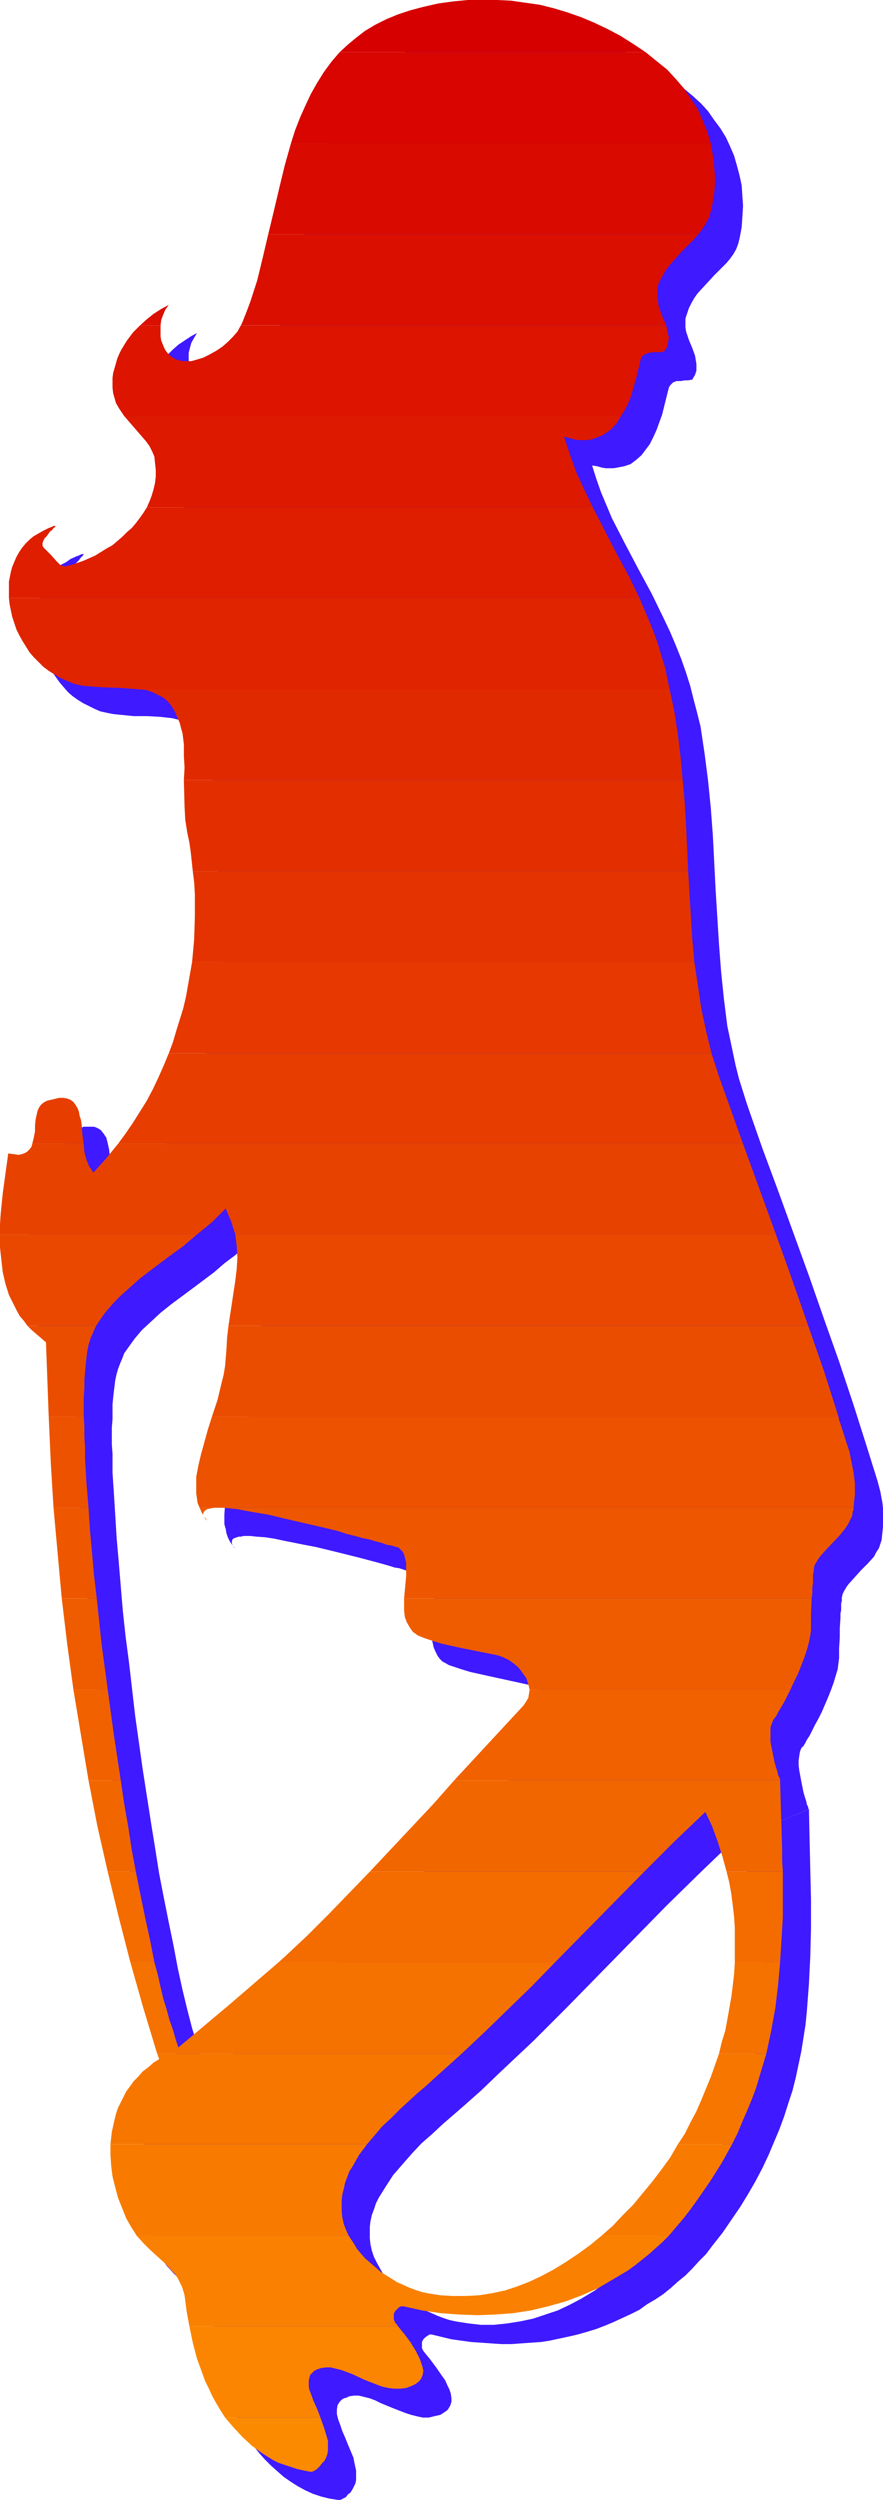
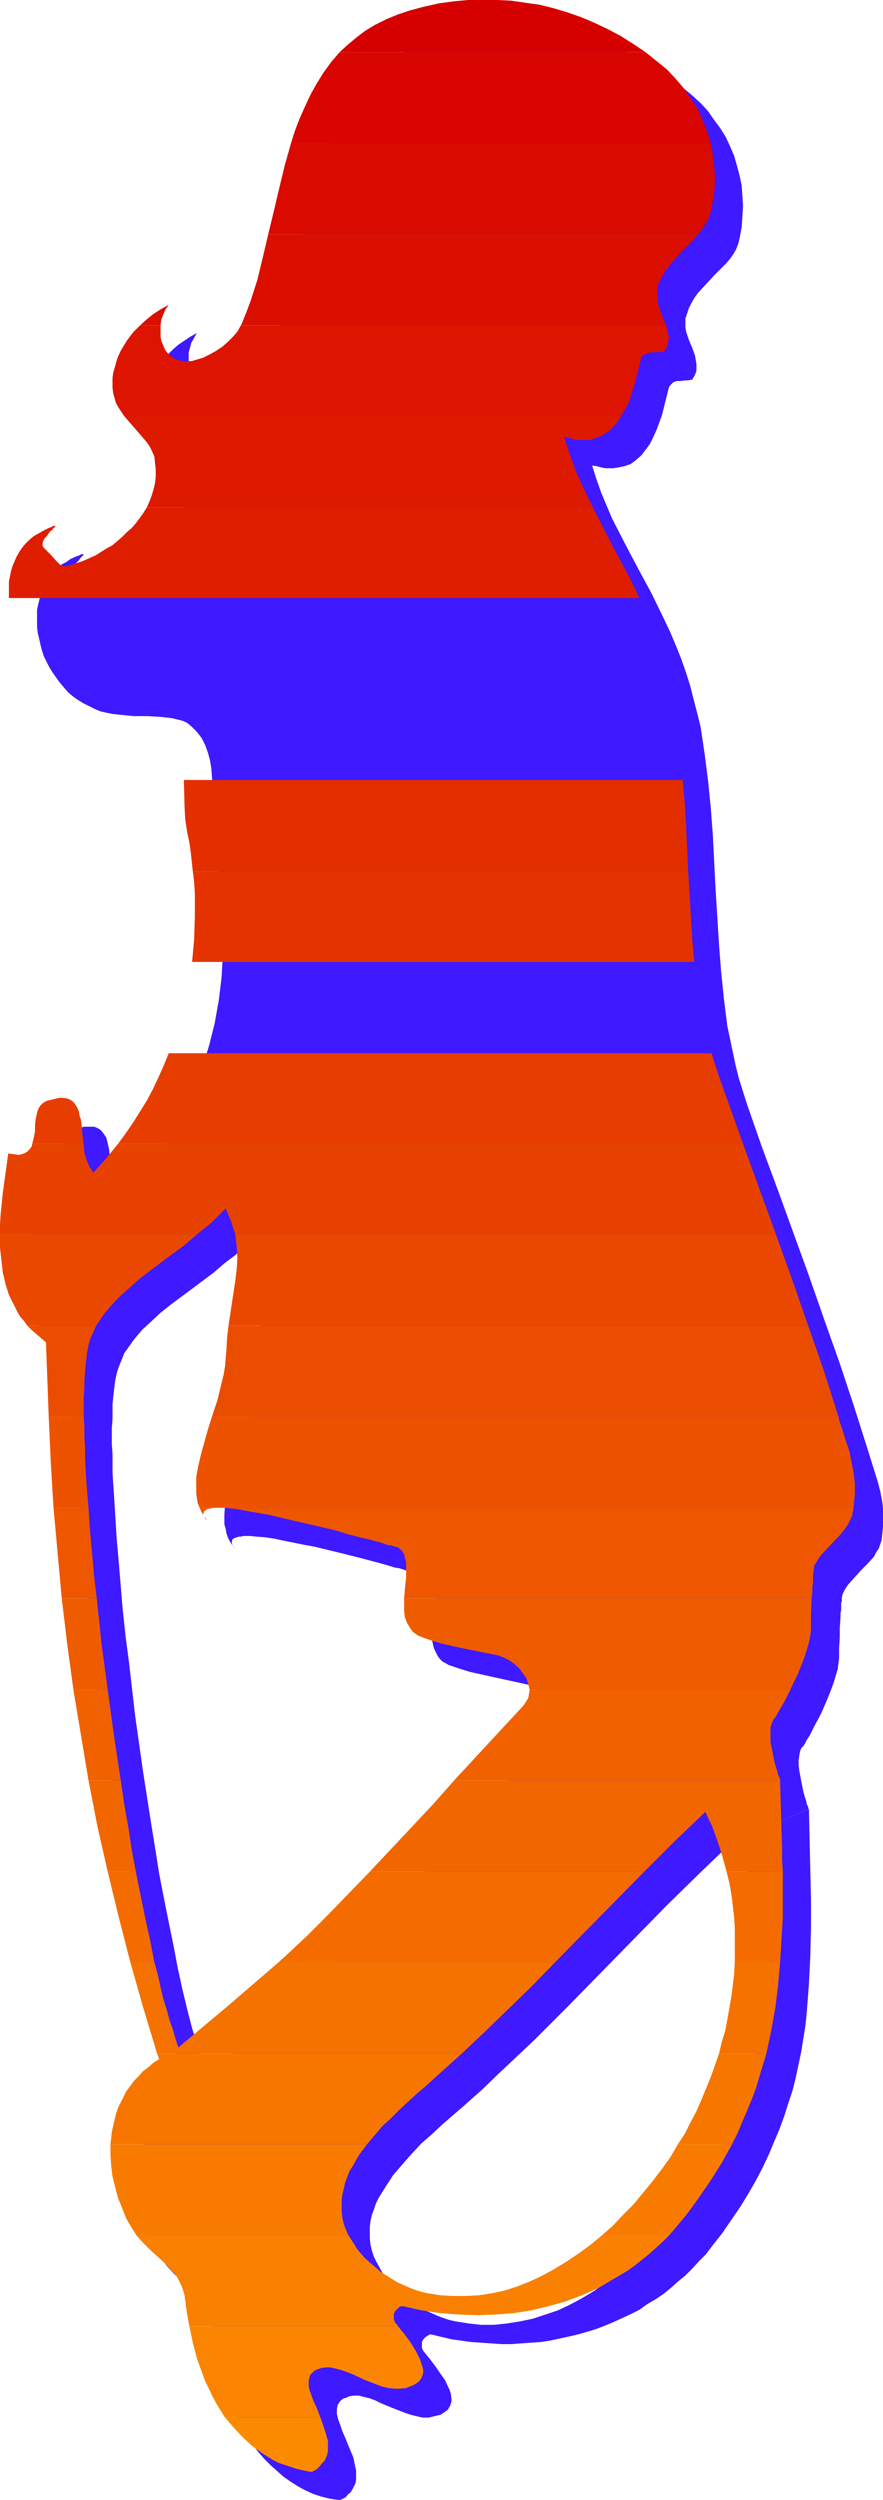
<svg xmlns="http://www.w3.org/2000/svg" xmlns:ns1="http://sodipodi.sourceforge.net/DTD/sodipodi-0.dtd" xmlns:ns2="http://www.inkscape.org/namespaces/inkscape" version="1.0" width="55.032mm" height="155.668mm" id="svg44" ns1:docname="Girl Jumping Rope.wmf">
  <ns1:namedview id="namedview44" pagecolor="#ffffff" bordercolor="#000000" borderopacity="0.25" ns2:showpageshadow="2" ns2:pageopacity="0.0" ns2:pagecheckerboard="0" ns2:deskcolor="#d1d1d1" ns2:document-units="mm" />
  <defs id="defs1">
    <pattern id="WMFhbasepattern" patternUnits="userSpaceOnUse" width="6" height="6" x="0" y="0" />
  </defs>
  <path style="fill:#3f19ff;fill-opacity:1;fill-rule:evenodd;stroke:none" d="m 172.927,433.064 1.455,3.717 1.455,3.555 1.131,3.717 0.97,3.878 0.808,3.717 0.485,3.878 0.485,3.878 0.162,3.878 -0.162,3.878 -0.162,3.878 -0.323,3.878 -0.646,3.717 -0.646,3.878 -0.97,3.878 -0.97,3.717 -1.293,3.717 -1.293,3.717 -1.616,3.555 -1.616,3.555 -1.939,3.393 -1.939,3.393 -1.939,3.232 -2.263,3.232 -2.424,3.07 -2.424,3.07 -2.586,2.747 -2.747,2.747 -2.747,2.585 -2.909,2.424 -3.071,2.262 -3.071,2.262 -3.232,1.939 -2.747,1.454 -2.747,1.293 -2.909,0.97 -2.909,0.97 -3.071,0.646 -3.071,0.485 -3.071,0.323 h -3.071 l -2.909,-0.323 -3.071,-0.485 -1.455,-0.323 -1.455,-0.485 -1.293,-0.485 -1.455,-0.646 -1.455,-0.646 -1.293,-0.808 -1.293,-0.808 -1.293,-0.808 -1.293,-1.131 -1.131,-0.97 -1.293,-1.131 -1.131,-1.293 -1.131,-1.454 -0.808,-1.454 -0.808,-1.454 -0.646,-1.293 -0.485,-1.454 -0.323,-1.454 -0.162,-1.454 V 525.494 524.04 l 0.162,-1.293 0.323,-1.454 0.485,-1.293 0.485,-1.454 0.646,-1.293 0.808,-1.293 0.808,-1.293 1.778,-2.747 2.101,-2.424 2.263,-2.585 2.263,-2.424 2.586,-2.262 2.424,-2.262 2.424,-2.101 2.424,-2.101 4.202,-3.717 4.202,-4.04 8.242,-7.756 7.919,-7.918 7.757,-7.918 7.757,-7.918 7.757,-7.918 7.919,-7.756 8.081,-7.756 17.616,-7.272 -0.162,-0.162 v -0.323 l -0.323,-0.646 -0.162,-0.808 -0.323,-0.97 -0.323,-1.131 -0.485,-2.424 -0.485,-2.585 -0.162,-1.293 v -1.131 l 0.162,-1.131 0.162,-0.97 0.323,-0.808 0.646,-0.646 v 0 -0.162 l 0.162,-0.162 0.162,-0.323 0.323,-0.646 0.646,-0.97 0.646,-1.293 0.646,-1.293 0.808,-1.454 0.808,-1.616 1.455,-3.393 0.646,-1.616 0.646,-1.778 0.485,-1.616 0.485,-1.616 0.162,-1.293 0.162,-1.293 v -2.262 l 0.162,-2.585 v -2.262 l 0.162,-2.262 v -1.131 l 0.162,-0.808 v -0.808 -0.808 l 0.162,-0.485 v -0.485 -0.323 0 l 0.162,-0.808 0.485,-0.97 0.485,-0.808 0.485,-0.646 1.455,-1.616 1.455,-1.616 1.616,-1.616 1.455,-1.616 0.485,-0.97 0.646,-0.97 0.323,-0.97 0.323,-0.97 0.162,-1.616 0.162,-1.616 v -1.454 -1.454 -1.293 l -0.162,-1.454 -0.485,-2.585 -0.646,-2.424 -0.808,-2.585 -0.808,-2.585 -0.808,-2.585 -3.232,-10.18 -3.394,-10.18 -3.555,-10.019 -3.555,-10.18 -7.273,-20.037 -3.717,-10.019 -3.556,-10.18 -0.97,-3.07 -0.97,-3.07 -0.808,-3.232 -0.646,-3.07 -0.646,-3.07 -0.646,-3.07 -0.808,-6.464 -0.646,-6.302 -0.485,-6.302 -0.808,-12.927 -0.646,-12.766 -0.485,-6.464 -0.646,-6.464 -0.808,-6.302 -0.97,-6.464 -0.808,-3.232 -0.808,-3.07 -0.808,-3.232 -0.97,-3.07 -1.131,-3.232 -1.293,-3.232 -1.293,-3.07 -1.455,-3.07 -2.909,-5.979 -3.232,-5.979 -3.071,-5.817 -3.071,-5.979 -1.293,-3.07 -1.293,-3.07 -1.131,-3.232 -0.97,-3.07 1.131,0.162 1.131,0.323 0.97,0.162 h 0.97 0.808 l 0.97,-0.162 0.808,-0.162 0.808,-0.162 1.455,-0.485 1.293,-0.97 1.293,-1.131 0.97,-1.293 0.97,-1.293 0.808,-1.616 0.808,-1.778 0.646,-1.778 0.646,-1.778 0.485,-1.939 0.97,-3.878 0.162,-0.646 0.323,-0.485 0.323,-0.323 0.323,-0.323 0.808,-0.323 h 0.97 l 0.97,-0.162 h 0.808 l 0.808,-0.162 h 0.162 l 0.162,-0.323 0.485,-0.808 0.323,-0.97 v -0.808 -0.808 l -0.162,-0.97 -0.162,-0.97 -0.646,-1.778 -0.808,-1.939 -0.646,-1.939 -0.162,-0.97 v -1.131 -0.97 l 0.323,-0.97 0.485,-1.454 0.646,-1.293 0.646,-1.131 0.808,-1.131 1.939,-2.101 1.939,-2.101 1.939,-1.939 0.97,-0.97 0.808,-0.97 0.808,-1.131 0.646,-1.131 0.485,-1.293 0.323,-1.293 0.485,-2.585 0.162,-2.424 0.162,-2.585 -0.162,-2.424 -0.162,-2.424 -0.485,-2.262 -0.646,-2.424 -0.646,-2.262 -0.97,-2.262 -0.97,-2.101 -1.293,-2.101 -1.455,-1.939 -1.455,-2.101 -1.616,-1.778 -1.939,-1.778 -1.939,-1.616 -3.071,-2.262 -3.071,-2.101 -3.071,-1.939 -3.232,-1.778 -3.394,-1.454 -3.232,-1.293 -3.394,-1.131 -3.394,-0.97 -3.555,-0.646 -3.555,-0.485 -3.555,-0.323 h -3.717 -3.555 l -3.717,0.323 -3.555,0.646 -3.879,0.646 -3.232,0.808 -2.909,1.131 -2.909,1.131 -2.586,1.293 -2.424,1.616 -2.263,1.616 -1.939,1.778 -1.939,1.778 -1.616,2.101 -1.616,2.101 -1.455,2.262 -1.293,2.262 -1.131,2.424 -1.131,2.424 -1.131,2.585 -0.808,2.747 -0.97,2.585 -0.646,2.747 -1.455,5.494 -2.747,11.473 -1.293,5.656 -1.455,5.656 -0.808,2.747 -0.97,2.747 -0.97,2.585 -0.97,2.585 -0.808,1.616 -0.97,1.454 -1.293,1.293 -1.293,1.131 -1.455,1.131 -1.616,0.808 -1.616,0.646 -1.778,0.646 -0.808,0.162 -0.646,0.162 H 49.939 L 48.807,91.461 47.676,91.137 46.706,90.491 46.06,89.683 45.413,88.714 44.929,87.744 44.605,86.613 44.444,85.482 v -1.131 -1.293 l 0.323,-1.293 0.323,-1.131 0.646,-1.131 0.646,-1.131 -1.455,0.808 -1.455,0.97 -1.455,0.97 -1.293,1.131 -1.293,1.293 -1.131,1.131 -1.131,1.293 -0.97,1.454 -0.808,1.454 -0.808,1.454 -0.646,1.616 -0.323,1.616 -0.323,1.616 -0.162,1.778 0.162,1.616 0.323,1.777 0.323,1.131 0.485,0.808 0.485,0.97 0.646,0.97 1.293,1.778 1.616,1.616 1.455,1.616 1.293,1.616 0.646,0.808 0.485,0.808 0.323,0.808 0.323,0.97 0.162,1.131 0.162,1.131 0.162,0.97 -0.162,1.131 -0.162,2.101 -0.646,2.262 -0.808,1.939 -0.97,1.939 -1.293,1.939 -1.455,1.778 -1.616,1.778 -1.778,1.454 -1.939,1.454 -2.101,1.293 -1.939,1.131 -2.263,0.97 -2.263,0.646 -2.263,0.646 h -0.485 l -0.485,-0.323 -0.485,-0.485 -0.485,-0.485 -1.131,-1.293 -0.646,-0.646 -0.646,-0.485 -0.485,-0.485 -0.162,-0.646 -0.162,-0.485 0.323,-0.646 0.162,-0.646 0.485,-0.485 0.97,-0.97 0.323,-0.485 0.485,-0.485 0.162,-0.162 0.162,-0.323 v 0 h -0.323 -0.162 l -0.323,0.162 -0.323,0.162 -0.485,0.162 -1.455,0.646 -1.131,0.808 -1.293,0.646 -0.97,0.97 -0.808,0.97 -0.97,1.131 -0.646,1.131 -0.646,1.131 -0.485,1.293 -0.323,1.131 -0.323,1.293 -0.323,1.454 v 1.293 1.454 1.293 l 0.162,1.454 0.323,1.293 0.323,1.454 0.323,1.293 0.485,1.454 0.646,1.293 0.646,1.293 0.808,1.293 0.808,1.131 0.808,1.131 0.97,1.131 0.97,1.131 1.131,0.97 1.131,0.808 1.293,0.808 1.293,0.646 1.293,0.646 1.455,0.646 1.455,0.323 1.616,0.323 1.616,0.162 3.232,0.323 h 1.616 1.616 l 2.909,0.162 1.455,0.162 1.455,0.162 1.293,0.323 1.293,0.323 0.97,0.485 0.97,0.808 0.646,0.646 0.646,0.646 1.131,1.454 0.808,1.616 0.646,1.778 0.485,1.778 0.323,1.939 0.162,2.101 0.162,2.101 v 4.201 l -0.162,4.525 0.162,2.262 0.162,2.262 0.162,2.262 0.323,2.101 0.646,2.747 0.323,2.747 0.323,2.747 0.323,2.585 0.162,2.747 0.162,2.747 v 2.747 l -0.162,2.747 -0.162,2.747 -0.162,2.747 -0.323,2.747 -0.323,2.585 -0.485,2.747 -0.485,2.747 -0.646,2.585 -0.646,2.585 -0.808,2.585 -0.808,2.585 -0.97,2.585 -0.97,2.424 -0.97,2.424 -1.131,2.424 -1.131,2.424 -1.293,2.424 -1.293,2.262 -1.455,2.262 -1.455,2.101 -1.616,2.101 -1.616,2.101 -1.616,2.101 -1.778,1.939 -1.778,1.939 -0.808,-1.293 -0.646,-1.293 -0.323,-1.616 -0.323,-1.616 -0.323,-1.616 -0.162,-1.616 -0.162,-1.616 -0.162,-1.454 -0.323,-1.454 -0.323,-1.293 -0.646,-0.97 -0.646,-0.808 -0.485,-0.323 -0.646,-0.323 -0.485,-0.162 h -0.808 -0.646 -0.97 l -0.808,0.323 -1.131,0.162 -0.485,0.323 -0.485,0.162 -0.646,0.646 -0.485,0.808 -0.323,1.131 -0.323,1.131 v 1.131 l -0.162,2.424 -0.162,1.131 -0.323,0.97 -0.323,0.97 -0.485,0.808 -0.323,0.323 -0.485,0.323 -0.485,0.162 -0.485,0.162 -0.646,0.162 h -0.808 l -0.808,-0.162 -0.808,-0.162 -0.485,2.909 -0.485,3.07 -0.323,2.909 -0.485,3.07 -0.162,3.232 -0.162,3.07 v 3.07 l 0.162,2.909 0.323,3.07 0.646,2.747 0.808,2.909 0.646,1.293 0.485,1.293 0.646,1.293 0.808,1.131 0.808,1.293 0.97,1.131 0.97,1.131 1.131,0.97 1.131,0.97 1.293,0.97 0.323,10.665 0.485,10.827 0.485,10.665 0.808,10.665 0.97,10.665 1.131,10.665 1.293,10.665 1.616,10.503 1.616,10.665 1.939,10.503 2.101,10.503 2.424,10.503 2.586,10.342 2.586,10.342 3.071,10.342 3.232,10.18 4.525,-2.585 -0.485,-1.616 -0.646,-1.778 -0.485,-1.778 -0.646,-1.939 -0.485,-2.101 -0.646,-2.101 -1.131,-4.363 -1.131,-4.686 -1.131,-5.171 -0.97,-5.171 -1.131,-5.494 -1.131,-5.656 -1.131,-5.817 -0.97,-6.14 -0.97,-5.979 -1.939,-12.443 -1.778,-12.604 -1.455,-12.604 -0.808,-6.14 -0.646,-5.979 -0.485,-5.817 -0.485,-5.817 -0.485,-5.494 -0.323,-5.332 -0.323,-5.171 -0.323,-4.848 v -2.262 -2.262 l -0.162,-2.101 v -4.04 l 0.162,-1.939 v -1.778 -1.778 l 0.162,-1.616 0.162,-1.454 0.162,-1.293 0.162,-1.293 0.323,-1.454 0.323,-1.131 0.485,-1.293 0.485,-1.131 0.485,-1.293 0.808,-1.131 1.616,-2.262 1.778,-2.101 2.101,-1.939 2.263,-2.101 2.424,-1.939 5.01,-3.717 5.172,-3.878 2.424,-2.101 2.586,-1.939 2.263,-2.101 2.101,-2.262 0.97,2.101 0.808,2.101 0.485,2.101 0.323,2.101 0.162,2.101 v 2.101 l -0.162,1.939 -0.162,2.101 -0.646,4.201 -0.485,2.101 -0.323,2.101 -0.485,4.04 -0.323,2.101 v 2.101 l -0.162,2.747 -0.485,2.747 -0.485,2.747 -0.808,2.909 -1.616,5.494 -1.778,5.494 -0.646,2.585 -0.646,2.585 -0.323,2.424 -0.162,2.424 v 1.131 1.131 l 0.323,1.131 0.162,0.97 0.323,0.97 0.485,0.97 0.646,0.97 0.646,0.808 -0.323,-0.485 -0.323,-0.323 -0.162,-0.485 v -0.323 -0.323 l 0.162,-0.323 0.162,-0.162 0.323,-0.162 0.485,-0.162 0.485,-0.162 h 0.485 l 0.646,-0.162 h 1.455 l 1.616,0.162 2.101,0.162 2.101,0.323 2.263,0.485 2.424,0.485 2.424,0.485 2.586,0.485 5.333,1.293 5.172,1.293 2.424,0.646 2.424,0.646 2.263,0.646 0.97,0.323 1.131,0.162 1.939,0.646 1.616,0.323 1.293,0.485 0.646,0.162 h 0.485 l 0.485,0.162 0.323,0.162 h 0.323 0.162 0.162 v 0 h -0.162 l -0.162,-0.162 -0.323,-0.162 -0.485,-0.162 -0.485,-0.162 -0.646,-0.323 0.646,0.323 0.646,0.485 0.485,0.323 0.323,0.646 0.323,0.485 0.323,0.646 0.323,1.454 v 1.454 1.616 l -0.162,1.778 -0.162,1.778 -0.162,1.778 v 1.616 1.778 l 0.323,1.454 0.323,0.808 0.323,0.646 0.323,0.646 0.485,0.646 0.646,0.646 0.646,0.323 0.808,0.485 0.97,0.323 1.939,0.646 2.101,0.646 4.364,0.97 8.889,1.939 0.808,0.162 0.97,0.323 0.808,0.485 0.97,0.646 0.646,0.646 0.808,0.646 0.646,0.808 0.646,0.808 0.485,0.97 0.323,0.808 0.162,0.97 0.162,0.97 v 0.808 l -0.323,0.97 -0.323,0.808 -0.646,0.808 -7.111,7.595 -6.949,7.595 -6.788,7.433 -6.949,7.433 -6.949,7.433 -6.949,7.272 -7.111,7.272 -7.434,7.11 -2.909,2.585 -3.071,2.747 -6.303,5.333 -6.465,5.332 -6.465,5.494 -4.525,2.585 -1.293,0.97 -1.131,0.808 -1.131,0.97 -0.97,0.97 -0.97,0.97 -0.97,1.131 -0.808,1.131 -0.646,1.131 -0.646,1.131 -0.646,1.293 -0.97,2.424 -0.646,2.585 -0.485,2.747 -0.162,2.747 v 2.747 l 0.323,2.747 0.485,2.747 0.808,2.747 0.97,2.585 1.131,2.747 1.293,2.585 0.808,0.97 0.808,1.131 1.778,1.939 1.939,1.778 1.778,1.778 1.778,1.778 0.808,0.808 0.808,0.97 0.646,1.131 0.646,0.97 0.323,1.293 0.323,1.131 0.97,5.817 0.485,2.747 0.646,2.747 0.646,2.747 0.808,2.585 0.97,2.747 1.131,2.585 0.97,1.778 0.97,1.778 0.97,1.616 1.131,1.778 1.293,1.616 1.293,1.454 1.455,1.454 1.455,1.293 1.455,1.293 1.616,1.131 1.778,1.131 1.778,0.97 1.778,0.808 1.939,0.646 1.939,0.485 2.101,0.323 h 0.485 l 0.646,-0.323 0.646,-0.323 0.485,-0.646 0.646,-0.485 0.485,-0.808 0.323,-0.646 0.323,-0.646 0.162,-0.808 v -0.646 -1.616 l -0.323,-1.454 -0.323,-1.616 -1.293,-3.07 -0.646,-1.616 -0.646,-1.454 -0.485,-1.454 -0.485,-1.293 -0.323,-1.293 v -1.131 l 0.162,-0.97 0.485,-0.808 0.485,-0.485 0.485,-0.323 0.646,-0.162 0.646,-0.323 1.131,-0.162 h 1.131 l 1.293,0.323 1.293,0.323 1.293,0.485 1.293,0.646 2.747,1.131 2.909,1.131 1.455,0.485 1.293,0.323 1.455,0.323 h 1.455 l 1.293,-0.323 1.455,-0.323 0.485,-0.323 0.485,-0.323 0.485,-0.323 0.323,-0.323 0.485,-0.808 0.323,-0.97 v -0.808 l -0.162,-1.131 -0.323,-0.97 -0.485,-0.97 -0.485,-1.131 -0.808,-1.131 -1.455,-2.101 -1.455,-1.939 -0.808,-0.97 -0.646,-0.808 -0.323,-0.646 v -0.808 -0.646 l 0.323,-0.646 0.485,-0.485 0.485,-0.323 0.485,-0.323 h 0.485 l 4.687,1.131 4.687,0.646 2.424,0.162 2.263,0.162 2.424,0.162 h 2.263 l 2.263,-0.162 2.263,-0.162 2.424,-0.162 2.101,-0.323 2.263,-0.485 2.263,-0.485 2.101,-0.485 2.263,-0.646 2.101,-0.646 2.101,-0.808 1.939,-0.808 4.202,-1.939 1.939,-0.97 1.778,-1.293 1.939,-1.131 1.939,-1.293 1.778,-1.454 1.616,-1.454 1.778,-1.454 1.616,-1.616 1.616,-1.778 1.616,-1.616 1.455,-1.939 2.424,-3.07 2.101,-3.07 2.101,-3.07 1.778,-2.909 1.778,-3.07 1.616,-3.07 1.455,-3.07 1.293,-3.07 1.293,-3.07 1.131,-3.07 0.97,-3.07 0.97,-2.909 0.808,-3.232 0.646,-3.07 0.646,-3.07 0.485,-3.07 0.485,-3.07 0.323,-3.232 0.485,-6.464 0.323,-6.464 0.162,-6.625 v -6.787 l -0.162,-6.787 -0.162,-7.11 -0.162,-7.272 z" id="path1" />
  <path style="fill:#fc8a00;fill-opacity:1;fill-rule:evenodd;stroke:none" d="m 73.049,581.728 h 0.485 l 0.646,-0.323 0.485,-0.323 0.646,-0.646 0.485,-0.646 0.646,-0.646 0.323,-0.646 0.323,-0.808 0.162,-0.97 v -1.131 -1.131 l -0.323,-1.131 -0.646,-2.101 -0.808,-2.262 H 53.009 l 1.939,2.262 2.101,2.262 2.263,2.101 2.424,1.778 1.293,0.808 1.293,0.808 1.293,0.646 1.455,0.485 1.455,0.485 1.455,0.485 1.455,0.323 z" id="path2" />
  <path style="fill:#fb8500;fill-opacity:1;fill-rule:evenodd;stroke:none" d="m 49.131,562.014 0.808,1.778 0.97,1.778 0.97,1.616 1.131,1.778 h 22.464 l -0.808,-2.101 -0.808,-1.778 -0.646,-1.778 -0.323,-0.808 -0.162,-0.808 v -0.808 -0.646 l 0.162,-0.646 0.162,-0.646 0.485,-0.485 0.485,-0.485 0.646,-0.323 0.97,-0.323 1.131,-0.162 h 1.131 l 1.293,0.323 1.293,0.323 1.293,0.485 1.293,0.485 2.747,1.293 2.909,1.131 1.293,0.485 1.455,0.323 1.455,0.162 h 1.293 l 1.455,-0.162 1.293,-0.485 0.97,-0.485 0.808,-0.646 0.485,-0.646 0.323,-0.808 0.162,-0.97 -0.162,-0.808 -0.323,-0.97 -0.323,-0.97 -0.485,-0.97 -0.485,-0.97 -1.293,-2.101 -1.455,-1.939 -0.808,-0.97 -0.646,-0.808 H 44.605 l 0.808,3.878 0.97,3.717 1.293,3.555 0.646,1.778 z" id="path3" />
  <path style="fill:#f98000;fill-opacity:1;fill-rule:evenodd;stroke:none" d="m 130.261,534.22 -2.747,1.454 -2.747,1.293 -2.909,1.131 -2.909,0.97 -3.071,0.646 -3.071,0.485 -3.071,0.162 h -3.071 l -2.909,-0.162 -3.071,-0.485 -1.455,-0.323 -1.455,-0.485 -1.293,-0.485 -1.455,-0.646 -1.455,-0.646 -1.293,-0.808 -1.293,-0.808 -1.293,-0.808 -1.293,-1.131 -1.131,-0.97 -1.293,-1.131 -1.131,-1.293 -0.808,-0.97 -0.646,-1.131 -0.646,-0.97 -0.646,-0.97 H 32.161 l 1.616,1.778 1.616,1.616 1.778,1.616 1.778,1.616 1.455,1.616 0.808,0.808 0.646,0.97 0.485,0.97 0.485,0.97 0.323,0.97 0.323,1.131 0.485,3.717 0.646,3.555 h 49.131 l -0.323,-0.485 -0.323,-0.323 -0.323,-0.808 v -0.646 -0.646 l 0.323,-0.646 0.485,-0.485 0.485,-0.485 0.485,-0.162 h 0.485 l 4.364,0.97 4.364,0.646 4.364,0.323 4.364,0.162 4.202,-0.162 4.202,-0.323 4.202,-0.646 4.04,-0.97 4.04,-1.131 3.879,-1.454 3.717,-1.616 3.555,-2.101 3.555,-2.101 1.778,-1.293 1.616,-1.293 1.616,-1.293 1.616,-1.454 1.616,-1.454 1.455,-1.454 h -15.838 l -2.747,2.262 -2.909,2.101 -2.909,1.939 z" id="path4" />
  <path style="fill:#f87b00;fill-opacity:1;fill-rule:evenodd;stroke:none" d="M 86.463,504.649 H 26.02 v 2.585 l 0.162,2.424 0.323,2.585 0.646,2.585 0.646,2.424 0.97,2.424 0.97,2.424 1.293,2.262 0.646,0.97 0.485,0.808 h 49.939 l -0.646,-1.454 -0.485,-1.293 -0.323,-1.454 -0.162,-1.454 v -1.293 -1.454 l 0.162,-1.293 0.323,-1.293 0.323,-1.454 0.485,-1.293 0.485,-1.293 0.808,-1.293 1.455,-2.585 z" id="path5" />
  <path style="fill:#f87b00;fill-opacity:1;fill-rule:evenodd;stroke:none" d="m 141.735,526.141 h 15.838 l 1.778,-2.101 1.778,-2.101 1.616,-2.101 1.616,-2.262 2.909,-4.201 2.747,-4.363 2.424,-4.363 h -12.767 l -1.778,3.07 -2.101,2.909 -2.101,2.747 -2.263,2.747 -2.263,2.747 -2.424,2.424 -2.424,2.585 z" id="path6" />
  <path style="fill:#f67600;fill-opacity:1;fill-rule:evenodd;stroke:none" d="m 102.301,489.136 3.232,-2.909 3.232,-2.909 H 37.01 l 0.485,1.293 -1.293,0.808 -1.293,1.131 -1.293,0.97 -0.97,1.131 -1.131,1.131 -0.808,1.131 -0.97,1.293 -1.293,2.585 -0.646,1.293 -0.485,1.454 -0.323,1.293 -0.323,1.454 -0.323,1.454 -0.162,1.454 -0.162,1.454 h 60.444 l 1.778,-2.101 1.778,-2.101 2.101,-1.939 2.101,-2.101 4.04,-3.717 2.101,-1.778 z" id="path7" />
  <path style="fill:#f67600;fill-opacity:1;fill-rule:evenodd;stroke:none" d="m 159.674,504.649 h 12.767 l 1.293,-2.585 1.131,-2.747 1.131,-2.585 1.131,-2.747 0.97,-2.585 0.808,-2.747 1.616,-5.333 h -11.151 l -0.97,2.747 -0.97,2.747 -1.131,2.747 -1.131,2.747 -1.131,2.585 -1.455,2.747 -1.293,2.585 z" id="path8" />
  <path style="fill:#f57100;fill-opacity:1;fill-rule:evenodd;stroke:none" d="m 169.371,483.319 h 11.151 l 1.131,-5.332 0.97,-5.333 0.646,-5.333 0.485,-5.494 h -10.666 l -0.162,2.747 -0.323,2.747 -0.323,2.585 -0.485,2.747 -0.485,2.747 -0.485,2.585 -0.808,2.585 z" id="path9" />
  <path style="fill:#f57100;fill-opacity:1;fill-rule:evenodd;stroke:none" d="m 108.766,483.319 5.656,-5.332 5.495,-5.333 5.495,-5.333 5.333,-5.494 H 65.615 l -5.818,5.009 -5.818,5.009 -5.98,5.009 -5.98,5.009 -0.646,-1.939 -0.646,-2.262 -0.808,-2.262 -0.646,-2.424 -0.808,-2.585 -0.646,-2.747 -0.646,-2.909 -0.808,-2.909 h -5.656 l 3.071,10.827 3.232,10.665 z" id="path10" />
  <path style="fill:#f46b00;fill-opacity:1;fill-rule:evenodd;stroke:none" d="m 173.088,461.827 h 10.666 l 0.323,-5.171 0.323,-5.333 v -5.332 -5.494 h -13.252 l 0.646,2.585 0.485,2.747 0.323,2.585 0.323,2.747 0.162,2.585 v 2.747 2.747 z" id="path11" />
  <path style="fill:#f46b00;fill-opacity:1;fill-rule:evenodd;stroke:none" d="m 67.231,460.373 -1.616,1.454 h 65.13 l 10.505,-10.665 10.505,-10.665 H 87.11 l -4.848,5.009 -4.848,5.009 -5.01,5.009 z" id="path12" />
  <path style="fill:#f46b00;fill-opacity:1;fill-rule:evenodd;stroke:none" d="m 32,440.497 h -6.626 l 2.586,10.665 2.747,10.665 h 5.656 l -0.97,-5.009 -1.131,-5.171 -1.131,-5.494 z" id="path13" />
  <path style="fill:#f26600;fill-opacity:1;fill-rule:evenodd;stroke:none" d="m 28.444,419.006 h -7.596 l 2.101,10.827 2.424,10.665 h 6.626 l -0.97,-5.171 -0.808,-5.333 -0.97,-5.494 z" id="path14" />
  <path style="fill:#f26600;fill-opacity:1;fill-rule:evenodd;stroke:none" d="m 87.11,440.497 h 64.645 l 7.111,-7.11 7.273,-6.948 1.616,3.393 1.293,3.555 1.131,3.555 0.97,3.555 h 13.252 l -0.162,-2.585 v -2.585 l -0.162,-5.333 -0.162,-5.332 -0.162,-5.494 v -0.162 h -76.766 l -4.848,5.494 -5.01,5.332 z" id="path15" />
  <path style="fill:#f16100;fill-opacity:1;fill-rule:evenodd;stroke:none" d="m 123.311,401.392 -8.242,8.888 -8.081,8.726 h 76.766 v -0.162 l -0.162,-0.485 -0.323,-0.646 -0.162,-0.808 -0.323,-0.97 -0.323,-1.131 -0.485,-2.424 -0.485,-2.424 v -1.293 -1.131 -0.97 l 0.323,-0.97 0.323,-0.808 0.485,-0.646 0.162,-0.162 0.162,-0.323 0.323,-0.646 0.485,-0.808 0.485,-0.808 0.646,-1.131 0.646,-1.293 0.646,-1.293 h -61.413 l -0.162,0.97 -0.162,0.97 -0.485,0.808 z" id="path16" />
  <path style="fill:#f16100;fill-opacity:1;fill-rule:evenodd;stroke:none" d="m 25.373,397.676 h -8.081 l 1.778,10.665 1.778,10.665 h 7.596 L 26.828,408.341 Z" id="path17" />
  <path style="fill:#ef5c00;fill-opacity:1;fill-rule:evenodd;stroke:none" d="m 22.788,376.184 h -8.242 l 1.293,10.827 1.455,10.665 h 8.081 l -1.455,-10.827 z" id="path18" />
  <path style="fill:#ef5c00;fill-opacity:1;fill-rule:evenodd;stroke:none" d="m 100.039,385.556 1.939,0.646 2.101,0.646 4.364,0.97 8.889,1.778 1.293,0.485 1.293,0.646 1.131,0.808 1.131,0.97 0.97,1.293 0.808,1.131 0.485,1.454 0.323,1.293 h 61.413 l 0.808,-1.778 0.97,-1.939 1.455,-3.717 0.646,-1.939 0.485,-1.778 0.323,-1.616 0.162,-1.293 v -1.778 -1.939 l 0.162,-3.717 H 95.19 v 1.454 1.454 l 0.162,1.454 0.485,1.293 0.646,1.131 0.323,0.485 0.485,0.646 0.485,0.323 0.646,0.485 0.808,0.323 z" id="path19" />
  <path style="fill:#ee5700;fill-opacity:1;fill-rule:evenodd;stroke:none" d="m 20.848,354.854 h -8.242 l 0.97,10.665 0.97,10.665 h 8.242 l -0.646,-5.494 -0.485,-5.494 -0.485,-5.333 z" id="path20" />
  <path style="fill:#ee5700;fill-opacity:1;fill-rule:evenodd;stroke:none" d="m 48.161,356.955 0.162,0.485 0.485,0.485 -0.323,-0.485 z" id="path21" />
  <path style="fill:#ee5700;fill-opacity:1;fill-rule:evenodd;stroke:none" d="m 48.161,356.955 -0.323,-0.485 0.162,-0.646 0.323,-0.323 0.485,-0.323 0.808,-0.162 0.808,-0.162 h 1.131 1.293 l 1.455,0.162 1.616,0.162 1.616,0.323 1.778,0.323 1.939,0.323 1.939,0.323 4.04,0.97 8.404,1.939 4.04,0.97 1.939,0.646 1.939,0.485 1.778,0.485 1.616,0.323 1.616,0.485 1.293,0.323 1.293,0.485 1.131,0.162 0.485,0.162 0.485,0.162 0.646,0.162 0.485,0.485 0.485,0.485 0.323,0.646 0.162,0.646 0.323,1.293 v 1.616 0.808 0.808 l -0.162,1.616 -0.323,3.555 h 95.999 l 0.162,-1.293 v -1.293 l 0.162,-1.131 v -1.131 -0.808 l 0.162,-0.646 v -0.323 -0.162 l 0.162,-0.97 0.485,-0.808 0.485,-0.808 0.485,-0.646 1.455,-1.616 3.071,-3.232 1.293,-1.616 0.646,-0.97 0.485,-0.97 0.485,-0.97 0.162,-1.131 0.162,-0.323 v -0.485 H 47.03 l 0.485,1.131 z" id="path22" />
  <path style="fill:#ed5200;fill-opacity:1;fill-rule:evenodd;stroke:none" d="m 47.03,354.854 h 154.018 l 0.162,-1.616 0.162,-1.454 v -1.293 -1.454 l -0.323,-2.585 -0.485,-2.424 -0.485,-2.424 -0.808,-2.424 -0.808,-2.585 -0.808,-2.424 -0.162,-0.808 H 49.939 l -0.97,3.07 -0.808,2.909 -0.808,2.909 -0.646,2.747 -0.485,2.585 v 1.293 1.293 1.293 l 0.162,1.131 0.162,1.131 z" id="path23" />
  <path style="fill:#ed5200;fill-opacity:1;fill-rule:evenodd;stroke:none" d="m 19.717,333.362 h -8.242 l 0.485,10.827 0.646,10.665 h 8.242 l -0.485,-5.817 -0.162,-2.909 -0.162,-2.585 v -2.747 l -0.162,-2.585 v -2.424 z" id="path24" />
  <path style="fill:#eb4d00;fill-opacity:1;fill-rule:evenodd;stroke:none" d="m 20.525,318.173 0.323,-1.616 0.485,-1.616 0.646,-1.454 0.646,-1.454 H 6.465 l 0.97,0.97 1.131,0.97 1.131,0.97 1.131,0.97 0.323,8.726 0.323,8.726 h 8.242 v -4.525 l 0.162,-2.101 v -1.939 l 0.162,-1.939 0.162,-1.778 0.162,-1.454 z" id="path25" />
  <path style="fill:#eb4d00;fill-opacity:1;fill-rule:evenodd;stroke:none" d="m 53.333,317.688 -0.162,1.939 -0.162,1.939 -0.323,1.939 -0.485,1.939 -0.97,4.04 -1.293,3.878 H 197.492 l -3.394,-10.665 -3.717,-10.665 H 53.817 l -0.323,2.747 z" id="path26" />
  <path style="fill:#ea4800;fill-opacity:1;fill-rule:evenodd;stroke:none" d="M 53.817,312.032 H 190.381 l -3.717,-10.665 -3.879,-10.827 H 55.433 l 0.323,2.747 0.162,2.747 -0.162,2.585 -0.323,2.747 z" id="path27" />
  <path style="fill:#ea4800;fill-opacity:1;fill-rule:evenodd;stroke:none" d="M 46.383,290.541 H 0 v 3.07 l 0.323,2.909 0.323,2.909 0.646,2.747 0.808,2.585 0.646,1.293 0.646,1.293 0.646,1.293 0.646,1.131 0.97,1.131 0.808,1.131 H 22.626 l 0.97,-1.454 1.131,-1.616 1.131,-1.293 1.293,-1.454 1.293,-1.293 1.455,-1.293 3.071,-2.747 3.394,-2.585 3.232,-2.424 3.556,-2.585 z" id="path28" />
  <path style="fill:#e84200;fill-opacity:1;fill-rule:evenodd;stroke:none" d="m 21.979,275.998 -0.485,-0.808 -0.485,-0.646 -0.646,-1.616 -0.485,-1.778 -0.162,-1.939 H 7.596 l -0.162,0.646 -0.485,0.646 -0.485,0.485 -0.485,0.323 -0.808,0.323 -0.808,0.162 -1.131,-0.162 -1.293,-0.162 -0.646,4.686 -0.646,4.686 L 0.162,285.693 0,288.117 v 2.424 h 46.383 l 1.778,-1.454 1.778,-1.454 1.616,-1.616 1.616,-1.616 0.646,1.616 0.646,1.454 0.485,1.616 0.485,1.454 H 182.785 l -3.879,-10.665 -3.879,-10.665 H 27.798 l -2.909,3.555 -1.455,1.616 z" id="path29" />
  <path style="fill:#e73d00;fill-opacity:1;fill-rule:evenodd;stroke:none" d="M 27.798,269.211 H 175.028 l -5.656,-15.836 -1.778,-5.494 H 39.757 l -1.131,2.747 -1.293,2.909 -1.293,2.747 -1.455,2.747 -1.616,2.585 -1.616,2.585 -1.778,2.585 z" id="path30" />
  <path style="fill:#e73d00;fill-opacity:1;fill-rule:evenodd;stroke:none" d="m 11.151,259.031 -0.646,0.323 -0.485,0.323 -0.485,0.485 -0.323,0.485 -0.323,0.646 -0.162,0.646 -0.323,1.454 -0.162,1.454 v 1.454 l -0.323,1.616 -0.323,1.293 H 19.717 l -0.162,-1.131 -0.162,-1.293 -0.162,-2.101 -0.162,-1.131 -0.323,-0.97 -0.162,-0.97 -0.323,-0.808 -0.485,-0.808 -0.485,-0.646 -0.646,-0.485 -0.808,-0.323 -0.97,-0.162 h -0.97 l -1.293,0.323 z" id="path31" />
-   <path style="fill:#e63800;fill-opacity:1;fill-rule:evenodd;stroke:none" d="M 39.757,247.881 H 167.593 l -1.293,-5.332 -1.131,-5.333 -0.808,-5.494 -0.808,-5.332 H 45.252 l -0.485,2.747 -0.485,2.747 -0.485,2.747 -0.646,2.747 -0.808,2.585 -0.808,2.585 -0.808,2.747 z" id="path32" />
  <path style="fill:#e43300;fill-opacity:1;fill-rule:evenodd;stroke:none" d="m 45.252,226.389 h 118.301 l -0.485,-5.333 -0.323,-5.333 -0.646,-10.665 H 45.413 l 0.323,2.585 0.162,2.747 v 5.332 l -0.162,5.333 z" id="path33" />
  <path style="fill:#e32e00;fill-opacity:1;fill-rule:evenodd;stroke:none" d="m 44.121,196.01 0.485,2.262 0.323,2.262 0.485,4.525 H 162.099 l -0.485,-10.665 -0.323,-5.494 -0.485,-5.333 H 43.312 l 0.162,6.302 0.162,3.07 z" id="path34" />
-   <path style="fill:#e12900;fill-opacity:1;fill-rule:evenodd;stroke:none" d="m 38.464,164.177 0.97,0.808 0.808,0.97 0.646,0.97 0.485,0.97 0.485,1.131 0.485,1.131 0.323,1.293 0.323,1.131 0.323,2.585 v 2.747 l 0.162,2.747 -0.162,2.909 H 160.806 l -0.485,-5.333 -0.646,-5.332 -0.808,-5.333 -1.131,-5.333 H 32.808 l 1.616,0.162 1.455,0.485 1.293,0.646 z" id="path35" />
-   <path style="fill:#e02400;fill-opacity:1;fill-rule:evenodd;stroke:none" d="m 15.515,160.137 1.939,0.808 2.263,0.485 2.101,0.162 2.263,0.162 4.525,0.162 2.101,0.162 2.101,0.162 H 157.735 l -1.131,-5.332 -0.808,-2.585 -0.808,-2.747 -0.97,-2.747 -1.131,-2.747 -2.263,-5.333 H 2.101 l 0.162,1.454 0.323,1.616 0.323,1.454 0.485,1.454 0.485,1.454 0.646,1.293 0.808,1.454 0.808,1.293 0.808,1.293 0.97,1.131 1.131,1.131 1.131,1.131 1.293,0.97 1.293,0.808 1.293,0.808 z" id="path36" />
  <path style="fill:#df1e00;fill-opacity:1;fill-rule:evenodd;stroke:none" d="m 15.192,133.313 -0.485,-0.162 -0.485,-0.162 -0.485,-0.485 -0.485,-0.485 -1.131,-1.293 -0.646,-0.646 -0.646,-0.646 -0.485,-0.485 -0.323,-0.485 v -0.646 l 0.162,-0.485 0.323,-0.646 0.485,-0.485 0.808,-1.131 0.485,-0.323 0.323,-0.485 0.323,-0.162 0.162,-0.323 v 0 H 12.767 12.606 l -0.323,0.162 -0.323,0.162 -0.485,0.162 -1.293,0.646 -1.131,0.646 -1.131,0.646 -0.97,0.808 -0.97,0.97 -0.808,0.97 -0.646,0.97 -0.646,1.131 -0.485,1.131 -0.485,1.131 -0.323,1.131 -0.485,2.424 v 1.293 1.293 1.293 H 150.624 l -2.586,-5.332 -2.909,-5.333 -2.747,-5.333 -2.747,-5.332 H 34.585 l -0.808,1.293 -0.808,1.131 -0.97,1.293 -0.97,1.131 -1.131,0.97 -1.131,1.131 -1.131,0.97 -1.131,0.97 -1.455,0.808 -1.293,0.808 -1.293,0.808 -1.455,0.646 -1.455,0.646 -1.455,0.485 -1.455,0.485 z" id="path37" />
  <path style="fill:#dd1900;fill-opacity:1;fill-rule:evenodd;stroke:none" d="m 36.363,107.458 0.162,1.616 0.162,1.454 v 1.616 l -0.162,1.454 -0.323,1.454 -0.485,1.616 -0.485,1.293 -0.646,1.454 H 139.634 l -1.939,-4.04 -1.939,-4.201 -1.455,-4.04 -1.455,-4.363 1.293,0.323 1.131,0.323 0.97,0.162 h 2.101 l 0.97,-0.162 0.97,-0.323 0.808,-0.323 0.808,-0.323 1.455,-0.97 0.646,-0.485 1.293,-1.454 0.97,-1.616 H 29.252 l 2.101,2.424 2.101,2.424 0.97,1.131 0.808,1.131 0.646,1.293 z" id="path38" />
  <path style="fill:#dc1400;fill-opacity:1;fill-rule:evenodd;stroke:none" d="m 46.222,84.674 -1.131,0.323 H 43.959 43.151 L 42.181,84.835 41.373,84.512 40.727,84.189 40.08,83.704 39.434,83.058 38.949,82.411 38.626,81.765 38.302,80.957 37.979,80.149 37.818,79.18 V 78.372 77.402 76.594 h -4.848 l -1.616,1.616 -1.455,1.939 -1.293,2.101 -0.485,0.97 -0.485,1.131 -0.323,1.131 -0.323,1.131 -0.323,1.131 -0.162,1.131 v 1.293 1.131 l 0.162,1.293 0.323,1.131 0.323,1.131 0.646,1.131 0.646,0.97 0.646,0.97 H 146.26 l 0.808,-1.293 0.808,-1.454 0.646,-1.616 0.485,-1.616 0.97,-3.393 0.808,-3.393 0.162,-0.646 0.162,-0.485 0.323,-0.323 0.485,-0.323 0.808,-0.323 0.97,-0.162 h 0.97 0.808 l 0.808,-0.162 h 0.162 l 0.162,-0.323 0.485,-0.646 0.162,-0.808 0.162,-0.646 0.162,-0.808 -0.162,-0.646 -0.162,-0.808 -0.323,-1.454 H 56.726 l -0.808,1.454 -1.131,1.293 -1.131,1.131 -1.293,1.131 -1.455,0.97 -1.455,0.808 -1.616,0.808 z" id="path39" />
  <path style="fill:#da0f00;fill-opacity:1;fill-rule:evenodd;stroke:none" d="m 39.757,71.746 -1.778,0.97 -1.778,1.131 -1.616,1.293 -1.616,1.454 h 4.848 l 0.162,-1.293 0.485,-1.293 0.485,-1.131 z" id="path40" />
  <path style="fill:#da0f00;fill-opacity:1;fill-rule:evenodd;stroke:none" d="M 57.05,75.948 56.726,76.594 H 156.927 l -0.485,-1.131 -0.485,-1.131 -0.808,-2.262 -0.162,-1.293 -0.162,-1.131 v -1.131 l 0.162,-1.293 0.323,-0.97 0.485,-0.808 0.97,-1.778 1.131,-1.454 1.293,-1.454 1.293,-1.454 1.455,-1.454 1.293,-1.293 1.293,-1.454 H 63.191 l -1.293,5.494 -1.293,5.333 -1.616,5.009 -0.97,2.585 z" id="path41" />
  <path style="fill:#d90a00;fill-opacity:1;fill-rule:evenodd;stroke:none" d="M 63.191,55.103 H 164.523 l 0.97,-1.293 0.808,-1.293 0.808,-1.454 0.162,-0.808 0.323,-0.97 0.323,-1.939 0.323,-1.939 0.162,-2.101 v -1.939 l -0.162,-1.939 -0.162,-1.939 -0.323,-1.939 -0.323,-1.778 H 68.524 l -1.455,5.171 -1.293,5.333 -1.293,5.494 z" id="path42" />
  <path style="fill:#d80500;fill-opacity:1;fill-rule:evenodd;stroke:none" d="m 167.432,33.773 -0.808,-2.747 -1.131,-2.747 -1.131,-2.585 -1.616,-2.424 -1.616,-2.424 -1.939,-2.262 -2.101,-2.262 -2.424,-1.939 -2.586,-2.101 h -72.08 l -1.939,2.262 -1.778,2.424 -1.616,2.585 -1.455,2.585 -1.293,2.747 -1.293,2.909 -1.131,2.909 -0.97,3.07 z" id="path43" />
  <path style="fill:#d60000;fill-opacity:1;fill-rule:evenodd;stroke:none" d="M 99.716,1.616 96.645,2.424 93.736,3.393 90.989,4.525 88.403,5.817 85.978,7.272 83.877,8.888 81.938,10.503 79.999,12.281 h 72.08 L 149.169,10.342 146.099,8.403 143.028,6.787 139.957,5.333 136.887,4.04 133.655,2.909 130.422,1.939 127.19,1.131 123.796,0.646 120.402,0.162 117.17,0 h -3.556 -3.394 l -3.394,0.323 -3.555,0.485 z" id="path44" />
</svg>